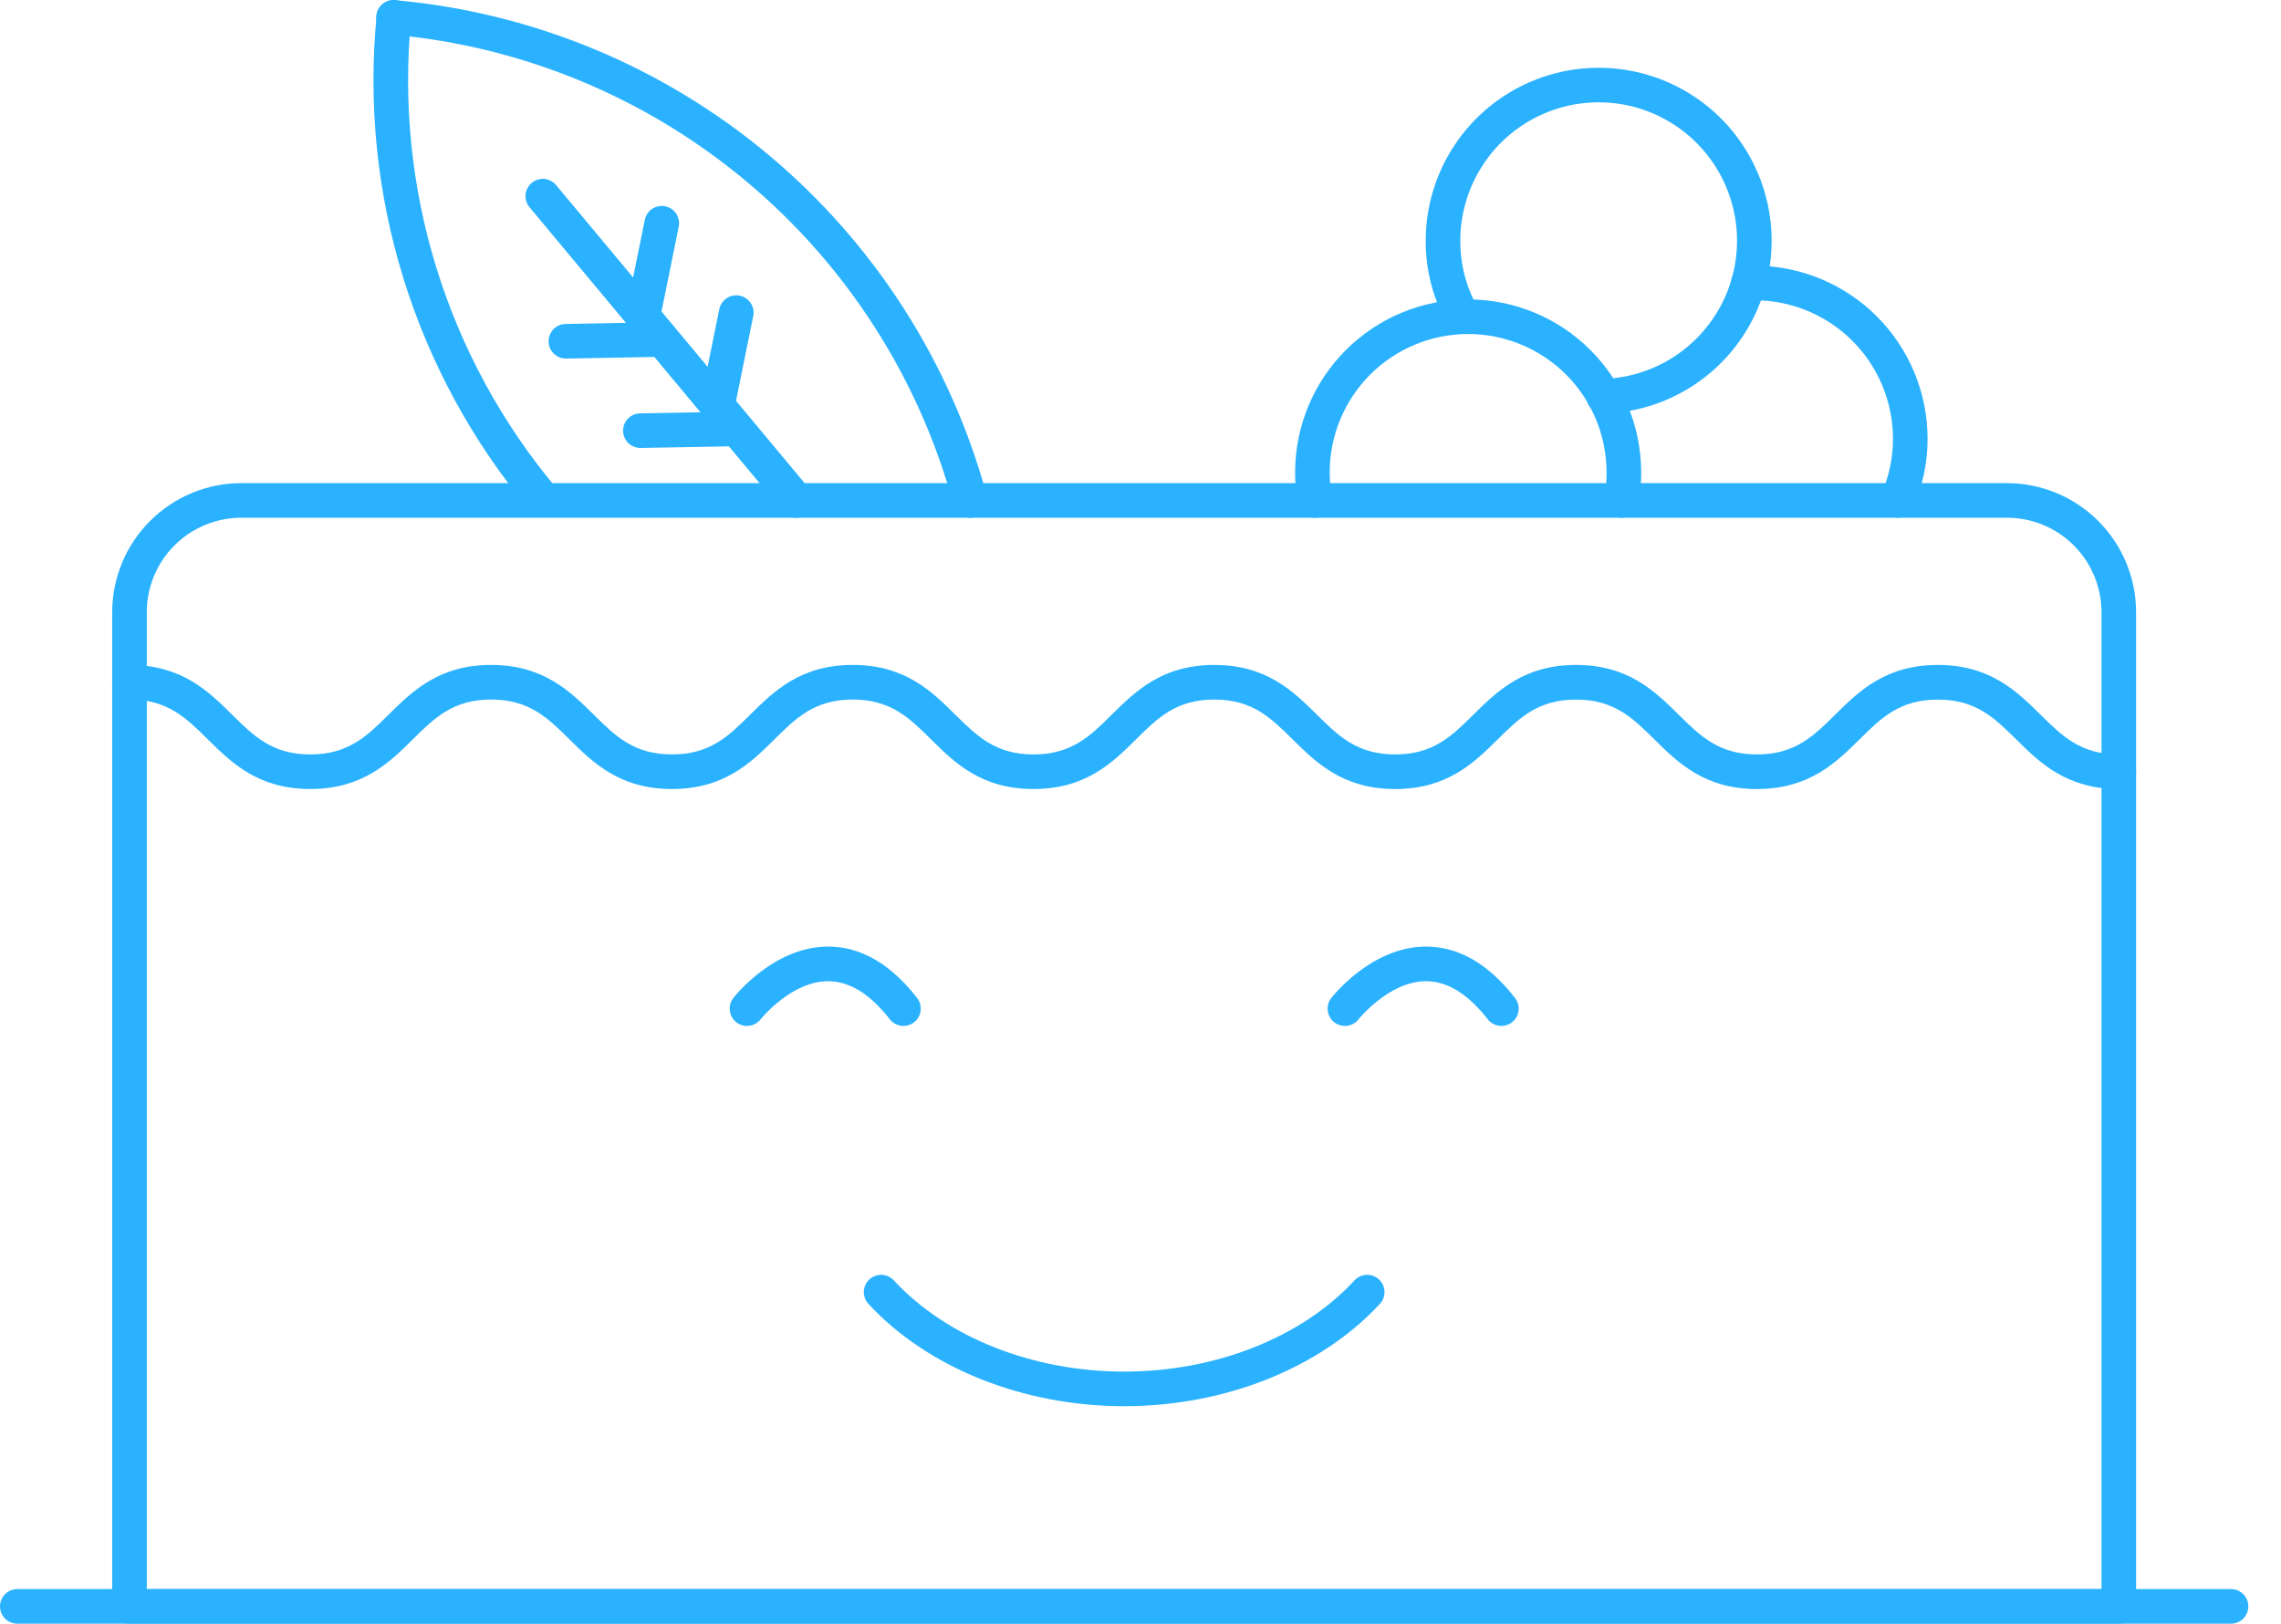
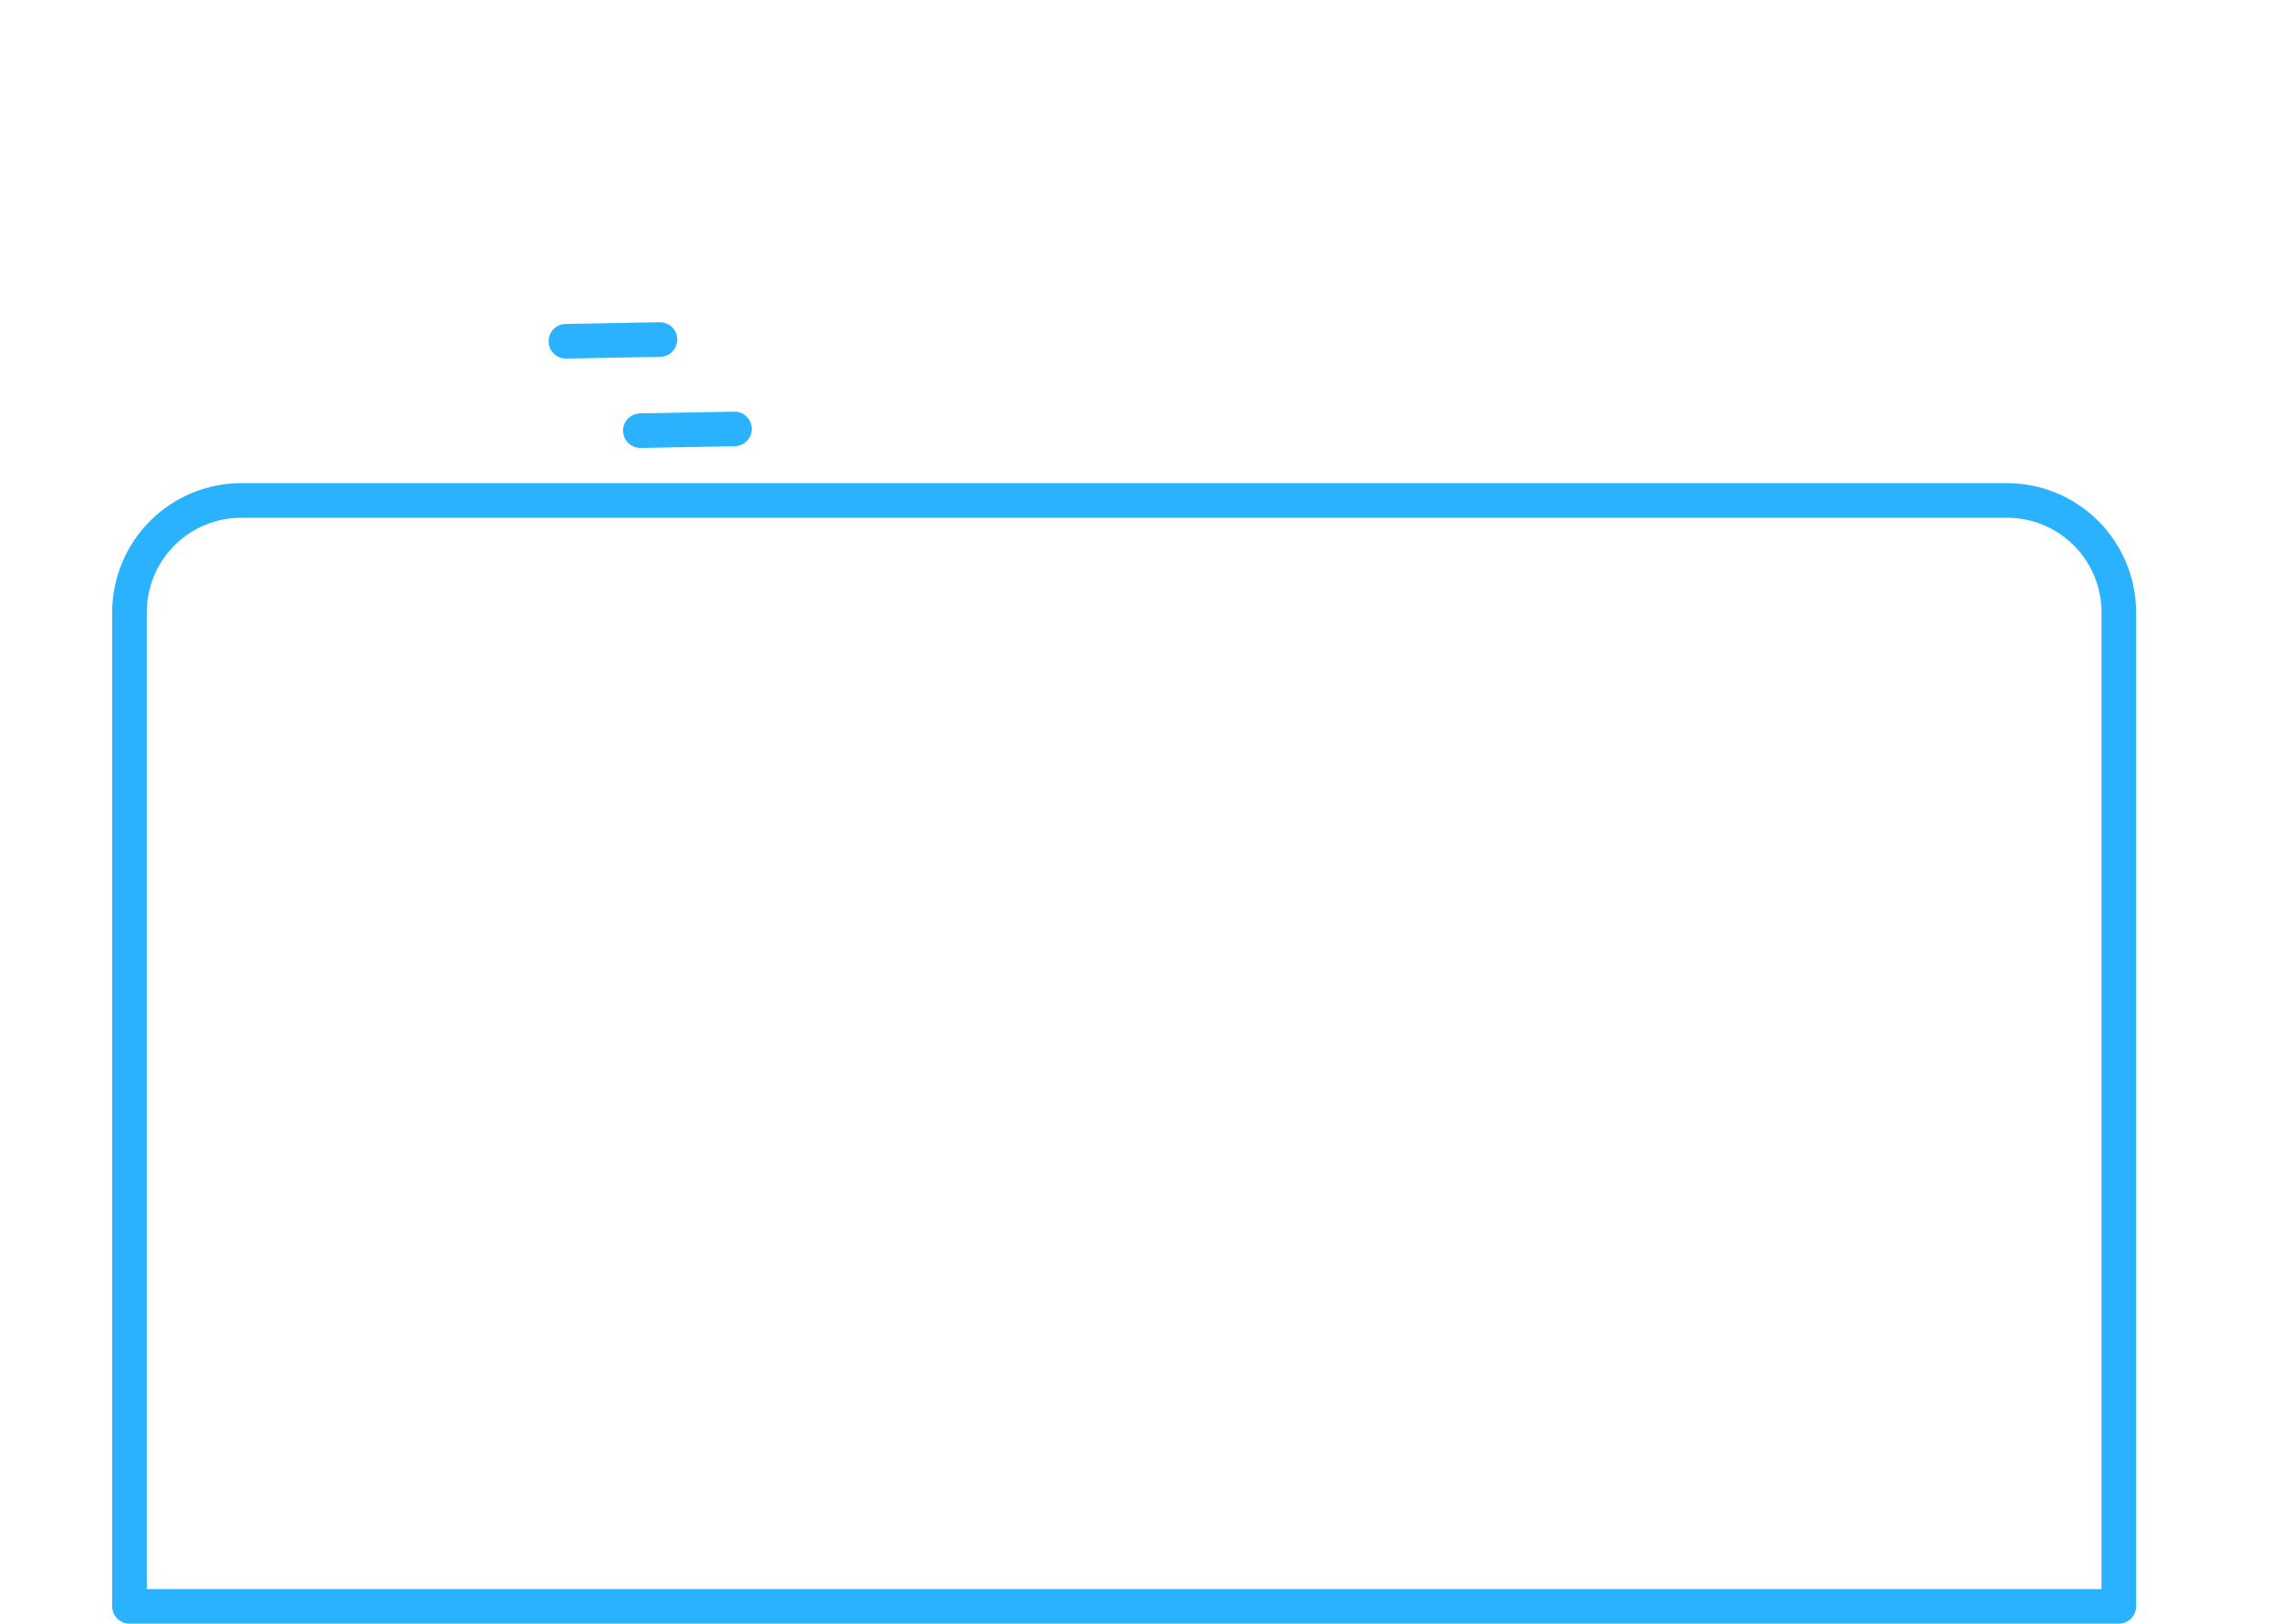
<svg xmlns="http://www.w3.org/2000/svg" width="59" height="42" viewBox="0 0 59 42" fill="none">
  <path d="M54.804 41.999H3.349C3.231 41.999 3.117 41.952 3.033 41.868C2.949 41.785 2.902 41.671 2.902 41.552V15.835C2.903 14.95 3.255 14.102 3.881 13.476C4.507 12.85 5.355 12.498 6.24 12.497H51.914C52.799 12.498 53.647 12.85 54.273 13.476C54.899 14.102 55.251 14.95 55.252 15.835V41.552C55.252 41.671 55.205 41.785 55.121 41.868C55.037 41.952 54.923 41.999 54.804 41.999ZM3.797 41.105H54.357V15.835C54.356 15.187 54.099 14.566 53.641 14.108C53.183 13.65 52.562 13.393 51.914 13.392H6.24C5.592 13.393 4.971 13.65 4.513 14.108C4.055 14.566 3.797 15.187 3.797 15.835V41.105Z" fill="#2AB2FF" />
-   <path d="M57.707 42H0.447C0.329 42 0.215 41.953 0.131 41.869C0.047 41.785 0 41.671 0 41.552C0 41.434 0.047 41.32 0.131 41.236C0.215 41.152 0.329 41.105 0.447 41.105H57.707C57.826 41.105 57.94 41.152 58.024 41.236C58.108 41.32 58.155 41.434 58.155 41.552C58.155 41.671 58.108 41.785 58.024 41.869C57.94 41.953 57.826 42 57.707 42ZM54.805 20.41C53.451 20.41 52.76 19.727 52.15 19.125C51.592 18.574 51.111 18.096 50.124 18.096C49.137 18.096 48.656 18.572 48.099 19.125C47.488 19.727 46.797 20.41 45.444 20.41C44.09 20.41 43.4 19.727 42.79 19.124C42.233 18.574 41.752 18.096 40.766 18.096C39.781 18.096 39.298 18.572 38.741 19.124C38.131 19.727 37.44 20.41 36.087 20.41C34.734 20.41 34.043 19.727 33.433 19.124C32.876 18.573 32.395 18.095 31.409 18.095C30.424 18.095 29.943 18.571 29.386 19.124C28.776 19.727 28.088 20.409 26.733 20.409C25.378 20.409 24.69 19.727 24.081 19.124C23.524 18.573 23.042 18.095 22.057 18.095C21.072 18.095 20.59 18.571 20.033 19.124C19.424 19.727 18.734 20.409 17.381 20.409C16.028 20.409 15.337 19.727 14.728 19.123C14.171 18.573 13.69 18.095 12.704 18.095C11.719 18.095 11.237 18.571 10.68 19.123C10.071 19.726 9.38 20.409 8.026 20.409C6.673 20.409 5.983 19.726 5.374 19.123C4.817 18.572 4.335 18.095 3.35 18.095C3.231 18.095 3.117 18.047 3.033 17.964C2.95 17.88 2.902 17.766 2.902 17.647C2.902 17.529 2.95 17.415 3.033 17.331C3.117 17.247 3.231 17.2 3.35 17.2C4.703 17.2 5.394 17.883 6.003 18.486C6.56 19.037 7.041 19.515 8.026 19.515C9.011 19.515 9.494 19.039 10.051 18.486C10.66 17.884 11.351 17.2 12.704 17.2C14.057 17.2 14.748 17.884 15.357 18.486C15.914 19.037 16.395 19.515 17.381 19.515C18.367 19.515 18.848 19.039 19.404 18.486C20.014 17.884 20.702 17.2 22.057 17.2C23.413 17.2 24.1 17.884 24.709 18.486C25.267 19.037 25.748 19.515 26.733 19.515C27.718 19.515 28.2 19.039 28.757 18.486C29.366 17.884 30.056 17.2 31.409 17.2C32.763 17.2 33.453 17.884 34.063 18.486C34.62 19.037 35.101 19.515 36.087 19.515C37.072 19.515 37.554 19.039 38.111 18.486C38.722 17.884 39.412 17.2 40.766 17.2C42.12 17.2 42.809 17.884 43.419 18.486C43.977 19.037 44.458 19.515 45.444 19.515C46.429 19.515 46.912 19.039 47.469 18.486C48.079 17.884 48.77 17.2 50.124 17.2C51.478 17.2 52.169 17.884 52.779 18.486C53.337 19.037 53.819 19.515 54.805 19.515C54.924 19.515 55.038 19.562 55.121 19.645C55.205 19.729 55.252 19.843 55.252 19.962C55.252 20.081 55.205 20.194 55.121 20.278C55.038 20.362 54.924 20.409 54.805 20.409V20.41ZM41.499 10.723C41.381 10.723 41.267 10.676 41.183 10.592C41.099 10.508 41.052 10.395 41.052 10.276C41.053 10.234 41.058 10.192 41.069 10.152C41.094 10.044 41.157 9.95 41.246 9.886C41.336 9.823 41.446 9.794 41.555 9.806C41.664 9.818 41.765 9.87 41.838 9.952C41.912 10.034 41.953 10.14 41.953 10.249C41.952 10.292 41.946 10.334 41.935 10.374C41.913 10.473 41.858 10.562 41.779 10.625C41.699 10.689 41.601 10.723 41.499 10.723ZM49.077 13.392C49.003 13.392 48.93 13.373 48.865 13.338C48.8 13.303 48.744 13.251 48.704 13.189C48.663 13.127 48.639 13.056 48.633 12.982C48.626 12.908 48.639 12.834 48.668 12.766C48.864 12.318 48.965 11.834 48.964 11.345C48.962 10.396 48.584 9.486 47.912 8.815C47.24 8.144 46.329 7.767 45.38 7.767H45.223C45.104 7.767 44.99 7.72 44.907 7.636C44.823 7.552 44.776 7.438 44.776 7.319C44.776 7.201 44.823 7.087 44.907 7.003C44.99 6.919 45.104 6.872 45.223 6.872H45.38C46.566 6.872 47.705 7.344 48.544 8.182C49.384 9.021 49.857 10.159 49.858 11.345C49.86 11.958 49.734 12.565 49.487 13.126C49.452 13.205 49.395 13.273 49.322 13.32C49.249 13.367 49.164 13.392 49.077 13.392Z" fill="#2AB2FF" />
-   <path d="M41.486 10.697C41.367 10.699 41.252 10.653 41.167 10.571C41.082 10.488 41.033 10.375 41.031 10.257C41.029 10.138 41.075 10.024 41.157 9.938C41.24 9.853 41.353 9.804 41.471 9.802C42.173 9.779 42.853 9.549 43.426 9.141C43.998 8.734 44.438 8.167 44.691 7.512C44.943 6.856 44.997 6.14 44.846 5.454C44.694 4.768 44.344 4.142 43.839 3.653C43.334 3.165 42.697 2.836 42.006 2.707C41.315 2.579 40.602 2.656 39.955 2.93C39.308 3.204 38.756 3.663 38.368 4.248C37.98 4.834 37.773 5.521 37.772 6.223C37.768 6.835 37.925 7.437 38.229 7.968C38.258 8.019 38.277 8.075 38.285 8.134C38.292 8.192 38.288 8.251 38.272 8.308C38.257 8.364 38.231 8.418 38.195 8.464C38.159 8.511 38.114 8.549 38.063 8.579C38.012 8.608 37.956 8.627 37.898 8.634C37.839 8.642 37.78 8.638 37.723 8.622C37.667 8.607 37.614 8.58 37.567 8.544C37.52 8.508 37.482 8.464 37.452 8.413C37.071 7.747 36.873 6.991 36.877 6.224C36.878 5.346 37.137 4.487 37.622 3.755C38.108 3.023 38.797 2.45 39.606 2.107C40.415 1.765 41.307 1.668 42.17 1.829C43.033 1.989 43.831 2.401 44.462 3.011C45.093 3.622 45.53 4.405 45.719 5.263C45.909 6.121 45.841 7.015 45.525 7.834C45.21 8.654 44.66 9.363 43.944 9.872C43.228 10.381 42.379 10.668 41.501 10.697L41.486 10.697Z" fill="#2AB2FF" />
-   <path d="M41.937 13.393C41.908 13.393 41.88 13.39 41.851 13.384C41.794 13.373 41.739 13.35 41.69 13.318C41.641 13.286 41.599 13.244 41.566 13.195C41.533 13.146 41.51 13.091 41.499 13.034C41.487 12.976 41.487 12.917 41.498 12.859C41.538 12.649 41.557 12.435 41.555 12.22C41.555 11.271 41.178 10.36 40.507 9.688C39.835 9.017 38.924 8.64 37.975 8.64C37.025 8.64 36.114 9.017 35.443 9.688C34.771 10.36 34.394 11.271 34.394 12.22C34.393 12.435 34.412 12.649 34.452 12.859C34.474 12.976 34.45 13.097 34.383 13.195C34.317 13.293 34.215 13.361 34.098 13.384C33.982 13.407 33.861 13.382 33.763 13.316C33.664 13.25 33.596 13.147 33.573 13.031C33.522 12.764 33.498 12.492 33.499 12.22C33.499 11.033 33.971 9.895 34.81 9.056C35.65 8.216 36.788 7.745 37.975 7.745C39.162 7.745 40.3 8.216 41.139 9.056C41.978 9.895 42.45 11.033 42.45 12.22C42.452 12.492 42.427 12.764 42.376 13.031C42.356 13.133 42.302 13.224 42.222 13.29C42.142 13.356 42.041 13.393 41.937 13.393ZM23.369 26.538C23.3 26.538 23.233 26.522 23.172 26.492C23.11 26.462 23.056 26.419 23.015 26.365C22.507 25.711 21.971 25.381 21.42 25.381C20.466 25.381 19.682 26.356 19.675 26.365C19.639 26.411 19.594 26.45 19.543 26.479C19.492 26.508 19.436 26.527 19.378 26.534C19.319 26.542 19.26 26.537 19.203 26.522C19.147 26.506 19.094 26.48 19.047 26.444C19.001 26.408 18.962 26.363 18.933 26.312C18.904 26.261 18.885 26.204 18.878 26.146C18.87 26.088 18.875 26.029 18.89 25.972C18.906 25.915 18.932 25.862 18.968 25.816C19.011 25.762 20.018 24.485 21.421 24.485C22.262 24.485 23.037 24.932 23.722 25.816C23.774 25.882 23.806 25.961 23.814 26.044C23.823 26.128 23.808 26.212 23.771 26.287C23.734 26.362 23.677 26.426 23.606 26.47C23.535 26.514 23.453 26.538 23.369 26.538H23.369ZM38.834 26.538C38.766 26.538 38.699 26.522 38.638 26.492C38.576 26.462 38.523 26.419 38.481 26.365C37.973 25.711 37.437 25.381 36.886 25.381C35.932 25.381 35.148 26.356 35.141 26.365C35.105 26.411 35.06 26.45 35.009 26.479C34.958 26.508 34.901 26.527 34.843 26.534C34.785 26.542 34.726 26.537 34.669 26.522C34.612 26.506 34.559 26.48 34.513 26.444C34.467 26.408 34.428 26.363 34.399 26.312C34.37 26.261 34.351 26.204 34.343 26.146C34.336 26.088 34.34 26.029 34.356 25.972C34.371 25.915 34.398 25.862 34.434 25.816C34.476 25.762 35.483 24.485 36.886 24.485C37.727 24.485 38.502 24.932 39.188 25.816C39.239 25.882 39.271 25.961 39.28 26.044C39.288 26.128 39.273 26.212 39.237 26.287C39.2 26.362 39.143 26.426 39.072 26.47C39.001 26.514 38.918 26.538 38.834 26.538ZM29.078 36.374C26.465 36.374 23.991 35.384 22.46 33.724C22.381 33.637 22.339 33.522 22.344 33.404C22.349 33.285 22.401 33.174 22.488 33.094C22.575 33.014 22.69 32.972 22.808 32.976C22.926 32.981 23.038 33.032 23.118 33.118C24.483 34.594 26.71 35.479 29.078 35.479C31.445 35.479 33.672 34.596 35.037 33.118C35.117 33.032 35.229 32.981 35.347 32.976C35.465 32.972 35.58 33.014 35.667 33.094C35.754 33.174 35.806 33.285 35.811 33.404C35.816 33.522 35.774 33.637 35.695 33.724C34.164 35.384 31.69 36.374 29.078 36.374ZM25.096 13.395C24.998 13.395 24.902 13.363 24.824 13.303C24.746 13.243 24.69 13.159 24.665 13.064C23.779 9.795 21.912 6.876 19.316 4.701C16.721 2.525 13.521 1.197 10.147 0.896C10.088 0.892 10.03 0.876 9.977 0.849C9.924 0.823 9.877 0.785 9.838 0.74C9.8 0.695 9.77 0.643 9.752 0.586C9.734 0.529 9.727 0.47 9.733 0.411C9.738 0.351 9.755 0.294 9.783 0.241C9.81 0.189 9.848 0.142 9.894 0.104C9.94 0.067 9.993 0.038 10.05 0.021C10.107 0.004 10.166 -0.001 10.226 0.005C13.781 0.322 17.154 1.722 19.89 4.015C22.626 6.309 24.594 9.385 25.528 12.831C25.546 12.897 25.548 12.967 25.535 13.034C25.522 13.102 25.493 13.165 25.451 13.22C25.41 13.274 25.356 13.319 25.294 13.349C25.233 13.38 25.165 13.395 25.096 13.395Z" fill="#2AB2FF" />
-   <path d="M14.041 13.352C13.976 13.353 13.911 13.338 13.851 13.311C13.791 13.283 13.739 13.242 13.697 13.192C12.222 11.43 11.113 9.392 10.434 7.197C9.754 5.001 9.519 2.693 9.741 0.406C9.752 0.288 9.81 0.179 9.901 0.103C9.993 0.027 10.111 -0.009 10.229 0.002C10.347 0.013 10.456 0.071 10.532 0.162C10.608 0.254 10.644 0.371 10.633 0.49C10.422 2.659 10.645 4.849 11.289 6.931C11.933 9.014 12.985 10.947 14.384 12.618C14.439 12.684 14.474 12.763 14.485 12.848C14.495 12.932 14.482 13.018 14.446 13.095C14.41 13.172 14.353 13.237 14.281 13.283C14.21 13.328 14.126 13.352 14.041 13.352ZM20.605 13.395C20.54 13.395 20.475 13.381 20.415 13.353C20.356 13.325 20.303 13.284 20.261 13.234L13.697 5.361C13.659 5.316 13.631 5.263 13.613 5.207C13.596 5.151 13.589 5.092 13.595 5.034C13.6 4.975 13.617 4.918 13.644 4.866C13.671 4.814 13.709 4.768 13.754 4.73C13.799 4.693 13.851 4.664 13.907 4.647C13.963 4.629 14.023 4.623 14.081 4.628C14.139 4.634 14.196 4.651 14.248 4.678C14.3 4.705 14.347 4.742 14.384 4.788L20.949 12.661C21.003 12.726 21.038 12.806 21.049 12.89C21.06 12.974 21.047 13.06 21.011 13.137C20.974 13.214 20.917 13.279 20.846 13.325C20.774 13.371 20.691 13.395 20.605 13.395Z" fill="#2AB2FF" />
-   <path d="M16.635 8.598C16.605 8.598 16.575 8.595 16.545 8.59C16.488 8.578 16.433 8.555 16.384 8.522C16.336 8.49 16.294 8.447 16.261 8.398C16.229 8.349 16.206 8.294 16.195 8.237C16.184 8.179 16.184 8.12 16.196 8.062L16.679 5.685C16.703 5.569 16.771 5.466 16.87 5.401C16.97 5.335 17.09 5.312 17.207 5.336C17.323 5.359 17.425 5.428 17.491 5.527C17.556 5.626 17.58 5.747 17.556 5.864L17.073 8.241C17.053 8.342 16.998 8.432 16.918 8.498C16.838 8.563 16.738 8.598 16.635 8.598ZM18.562 10.911C18.532 10.911 18.502 10.908 18.472 10.902C18.415 10.89 18.36 10.868 18.311 10.835C18.262 10.802 18.221 10.76 18.188 10.711C18.156 10.662 18.133 10.607 18.122 10.549C18.111 10.492 18.111 10.432 18.123 10.375L18.605 7.997C18.629 7.881 18.698 7.779 18.797 7.713C18.896 7.648 19.017 7.624 19.134 7.648C19.25 7.672 19.352 7.741 19.418 7.84C19.483 7.939 19.506 8.06 19.483 8.176L19 10.553C18.979 10.654 18.924 10.745 18.845 10.81C18.765 10.876 18.665 10.911 18.562 10.911Z" fill="#2AB2FF" />
  <path d="M14.641 9.275C14.582 9.275 14.524 9.264 14.47 9.243C14.415 9.221 14.366 9.188 14.324 9.147C14.282 9.106 14.248 9.057 14.225 9.003C14.202 8.949 14.19 8.891 14.19 8.832C14.189 8.773 14.2 8.715 14.222 8.66C14.244 8.606 14.276 8.556 14.317 8.514C14.358 8.472 14.407 8.439 14.461 8.416C14.515 8.393 14.574 8.381 14.632 8.38L17.057 8.335H17.066C17.125 8.335 17.183 8.346 17.237 8.368C17.292 8.39 17.342 8.422 17.384 8.463C17.425 8.504 17.459 8.553 17.482 8.607C17.505 8.662 17.517 8.72 17.518 8.778C17.518 8.837 17.507 8.895 17.485 8.95C17.463 9.004 17.431 9.054 17.39 9.096C17.349 9.138 17.3 9.171 17.246 9.194C17.192 9.217 17.134 9.23 17.075 9.23L14.65 9.275H14.641ZM16.568 11.587C16.449 11.588 16.335 11.542 16.25 11.459C16.166 11.376 16.117 11.263 16.116 11.144C16.115 11.025 16.161 10.911 16.244 10.827C16.328 10.742 16.441 10.694 16.559 10.693L18.984 10.648H18.993C19.112 10.647 19.226 10.693 19.311 10.776C19.395 10.859 19.444 10.972 19.445 11.091C19.446 11.209 19.4 11.324 19.317 11.408C19.234 11.493 19.121 11.541 19.002 11.543L16.577 11.587H16.568Z" fill="#2AB2FF" />
</svg>